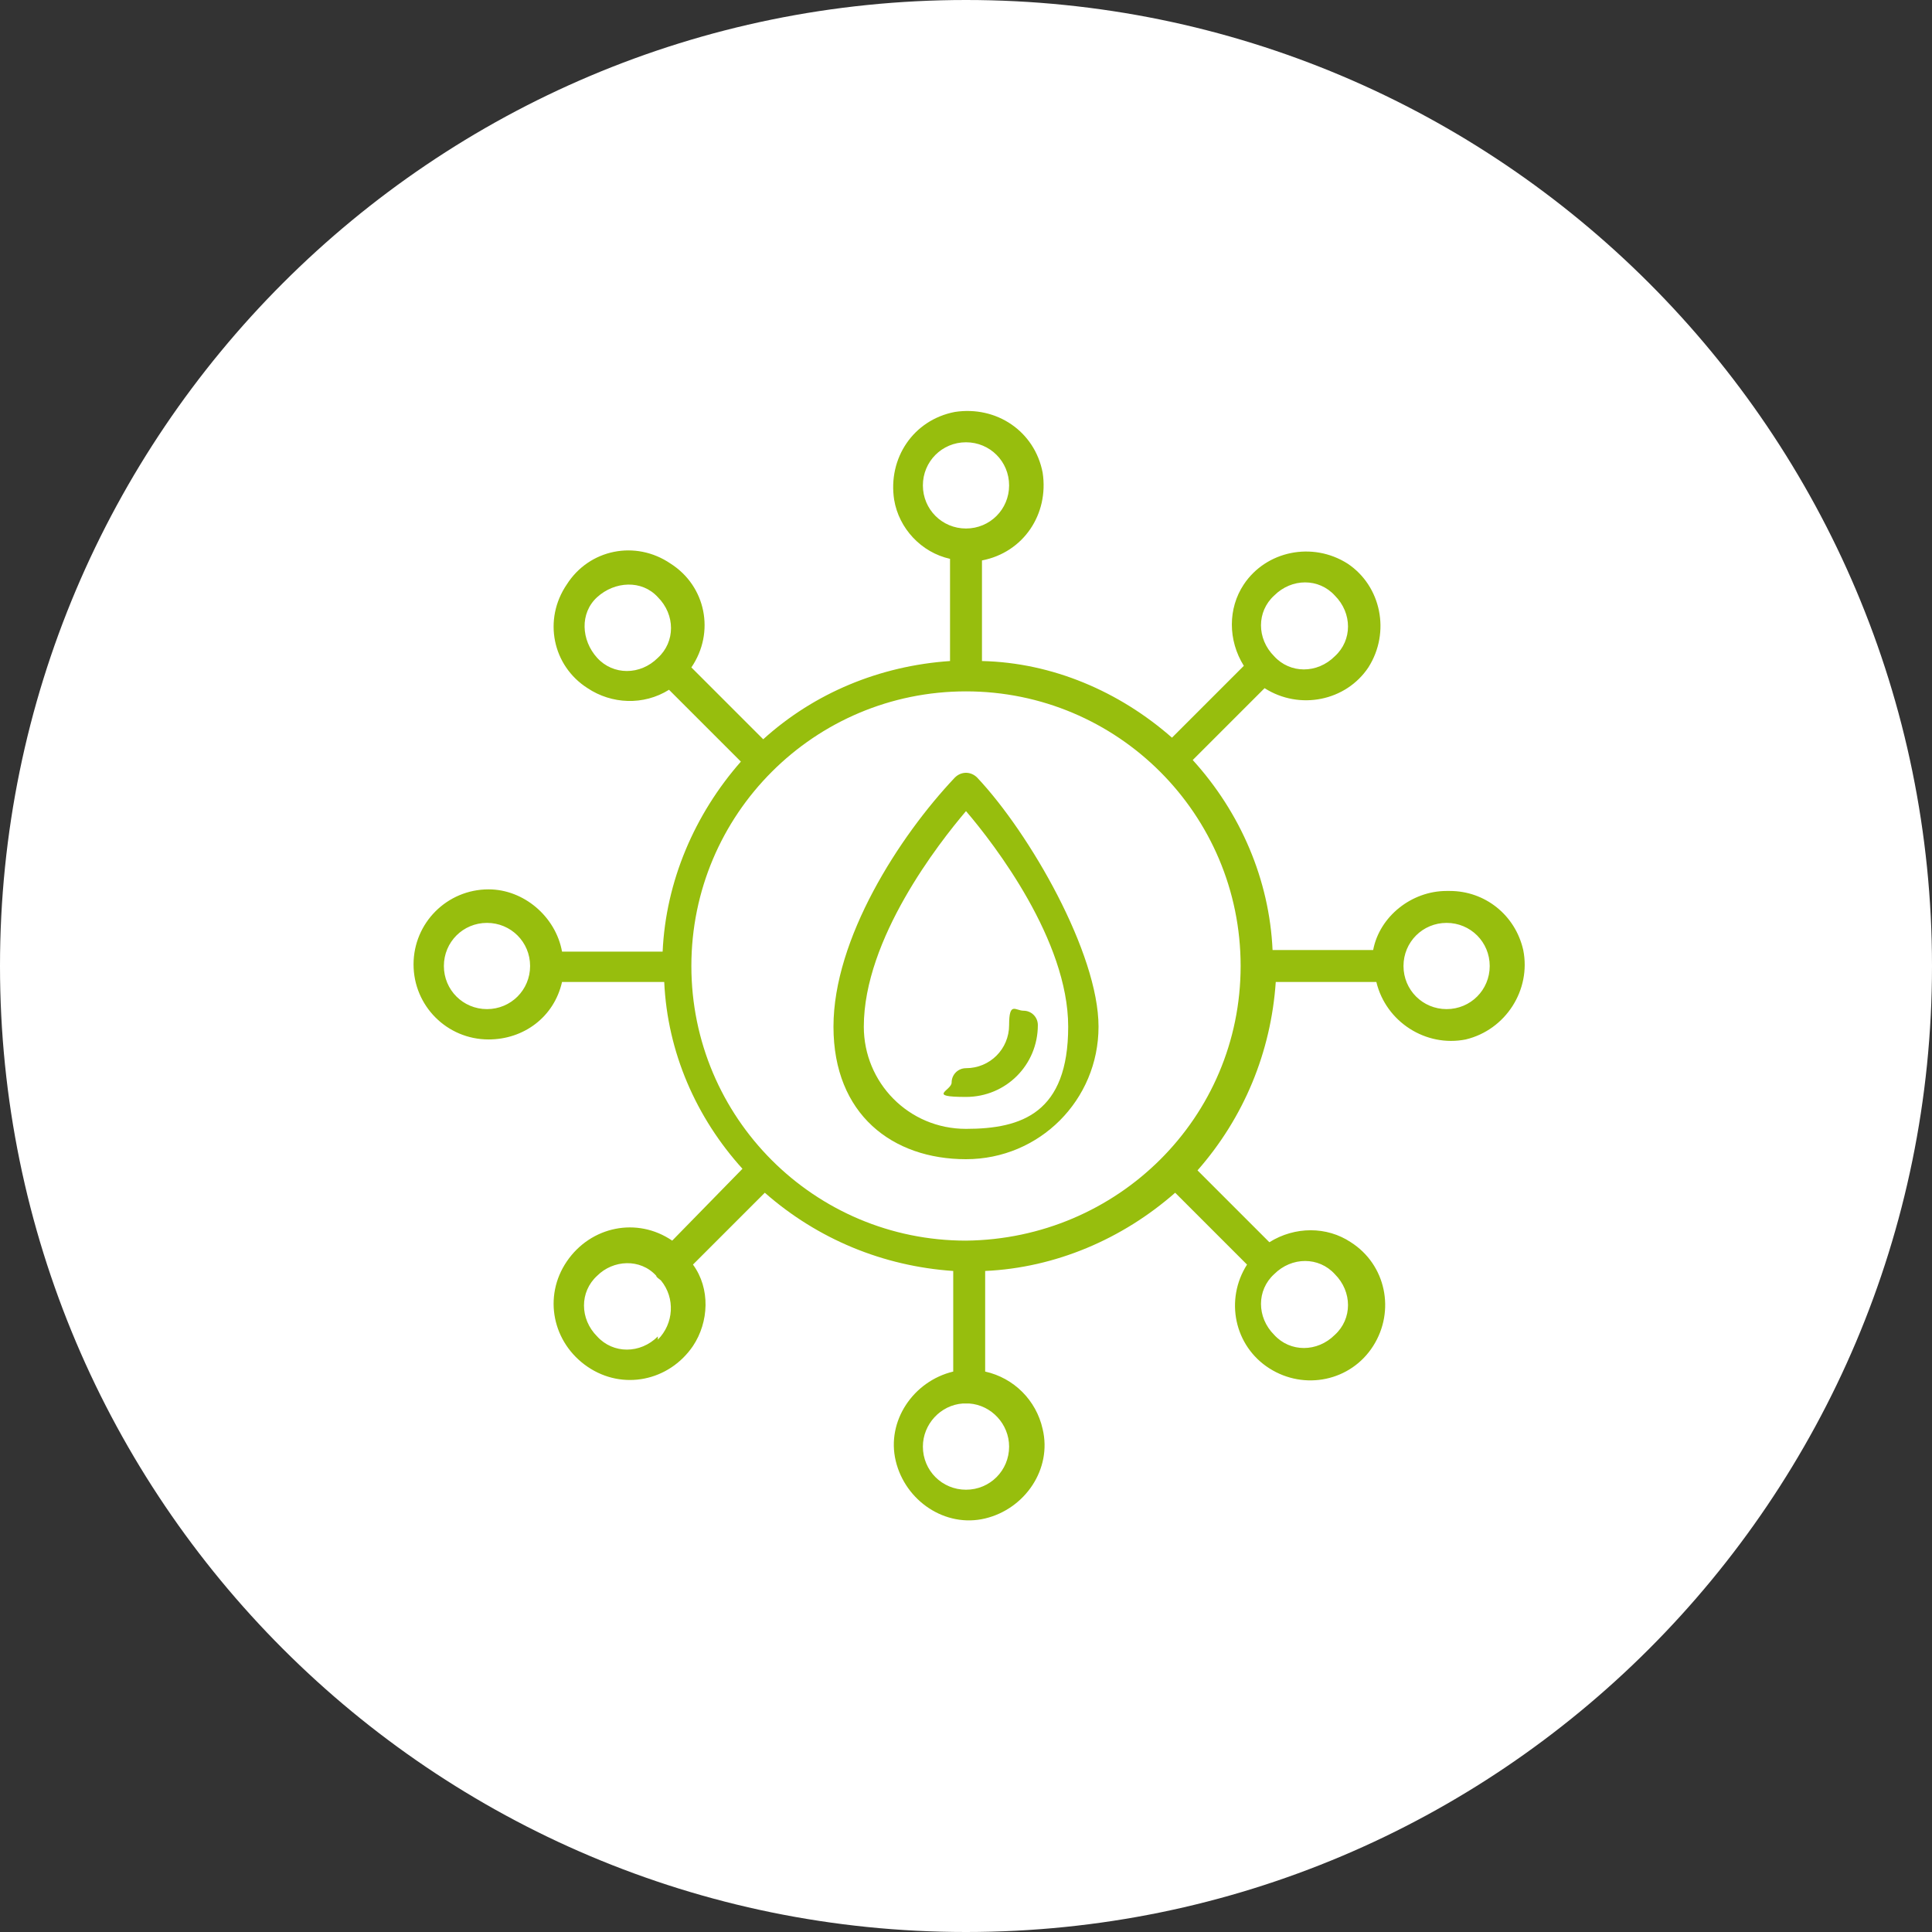
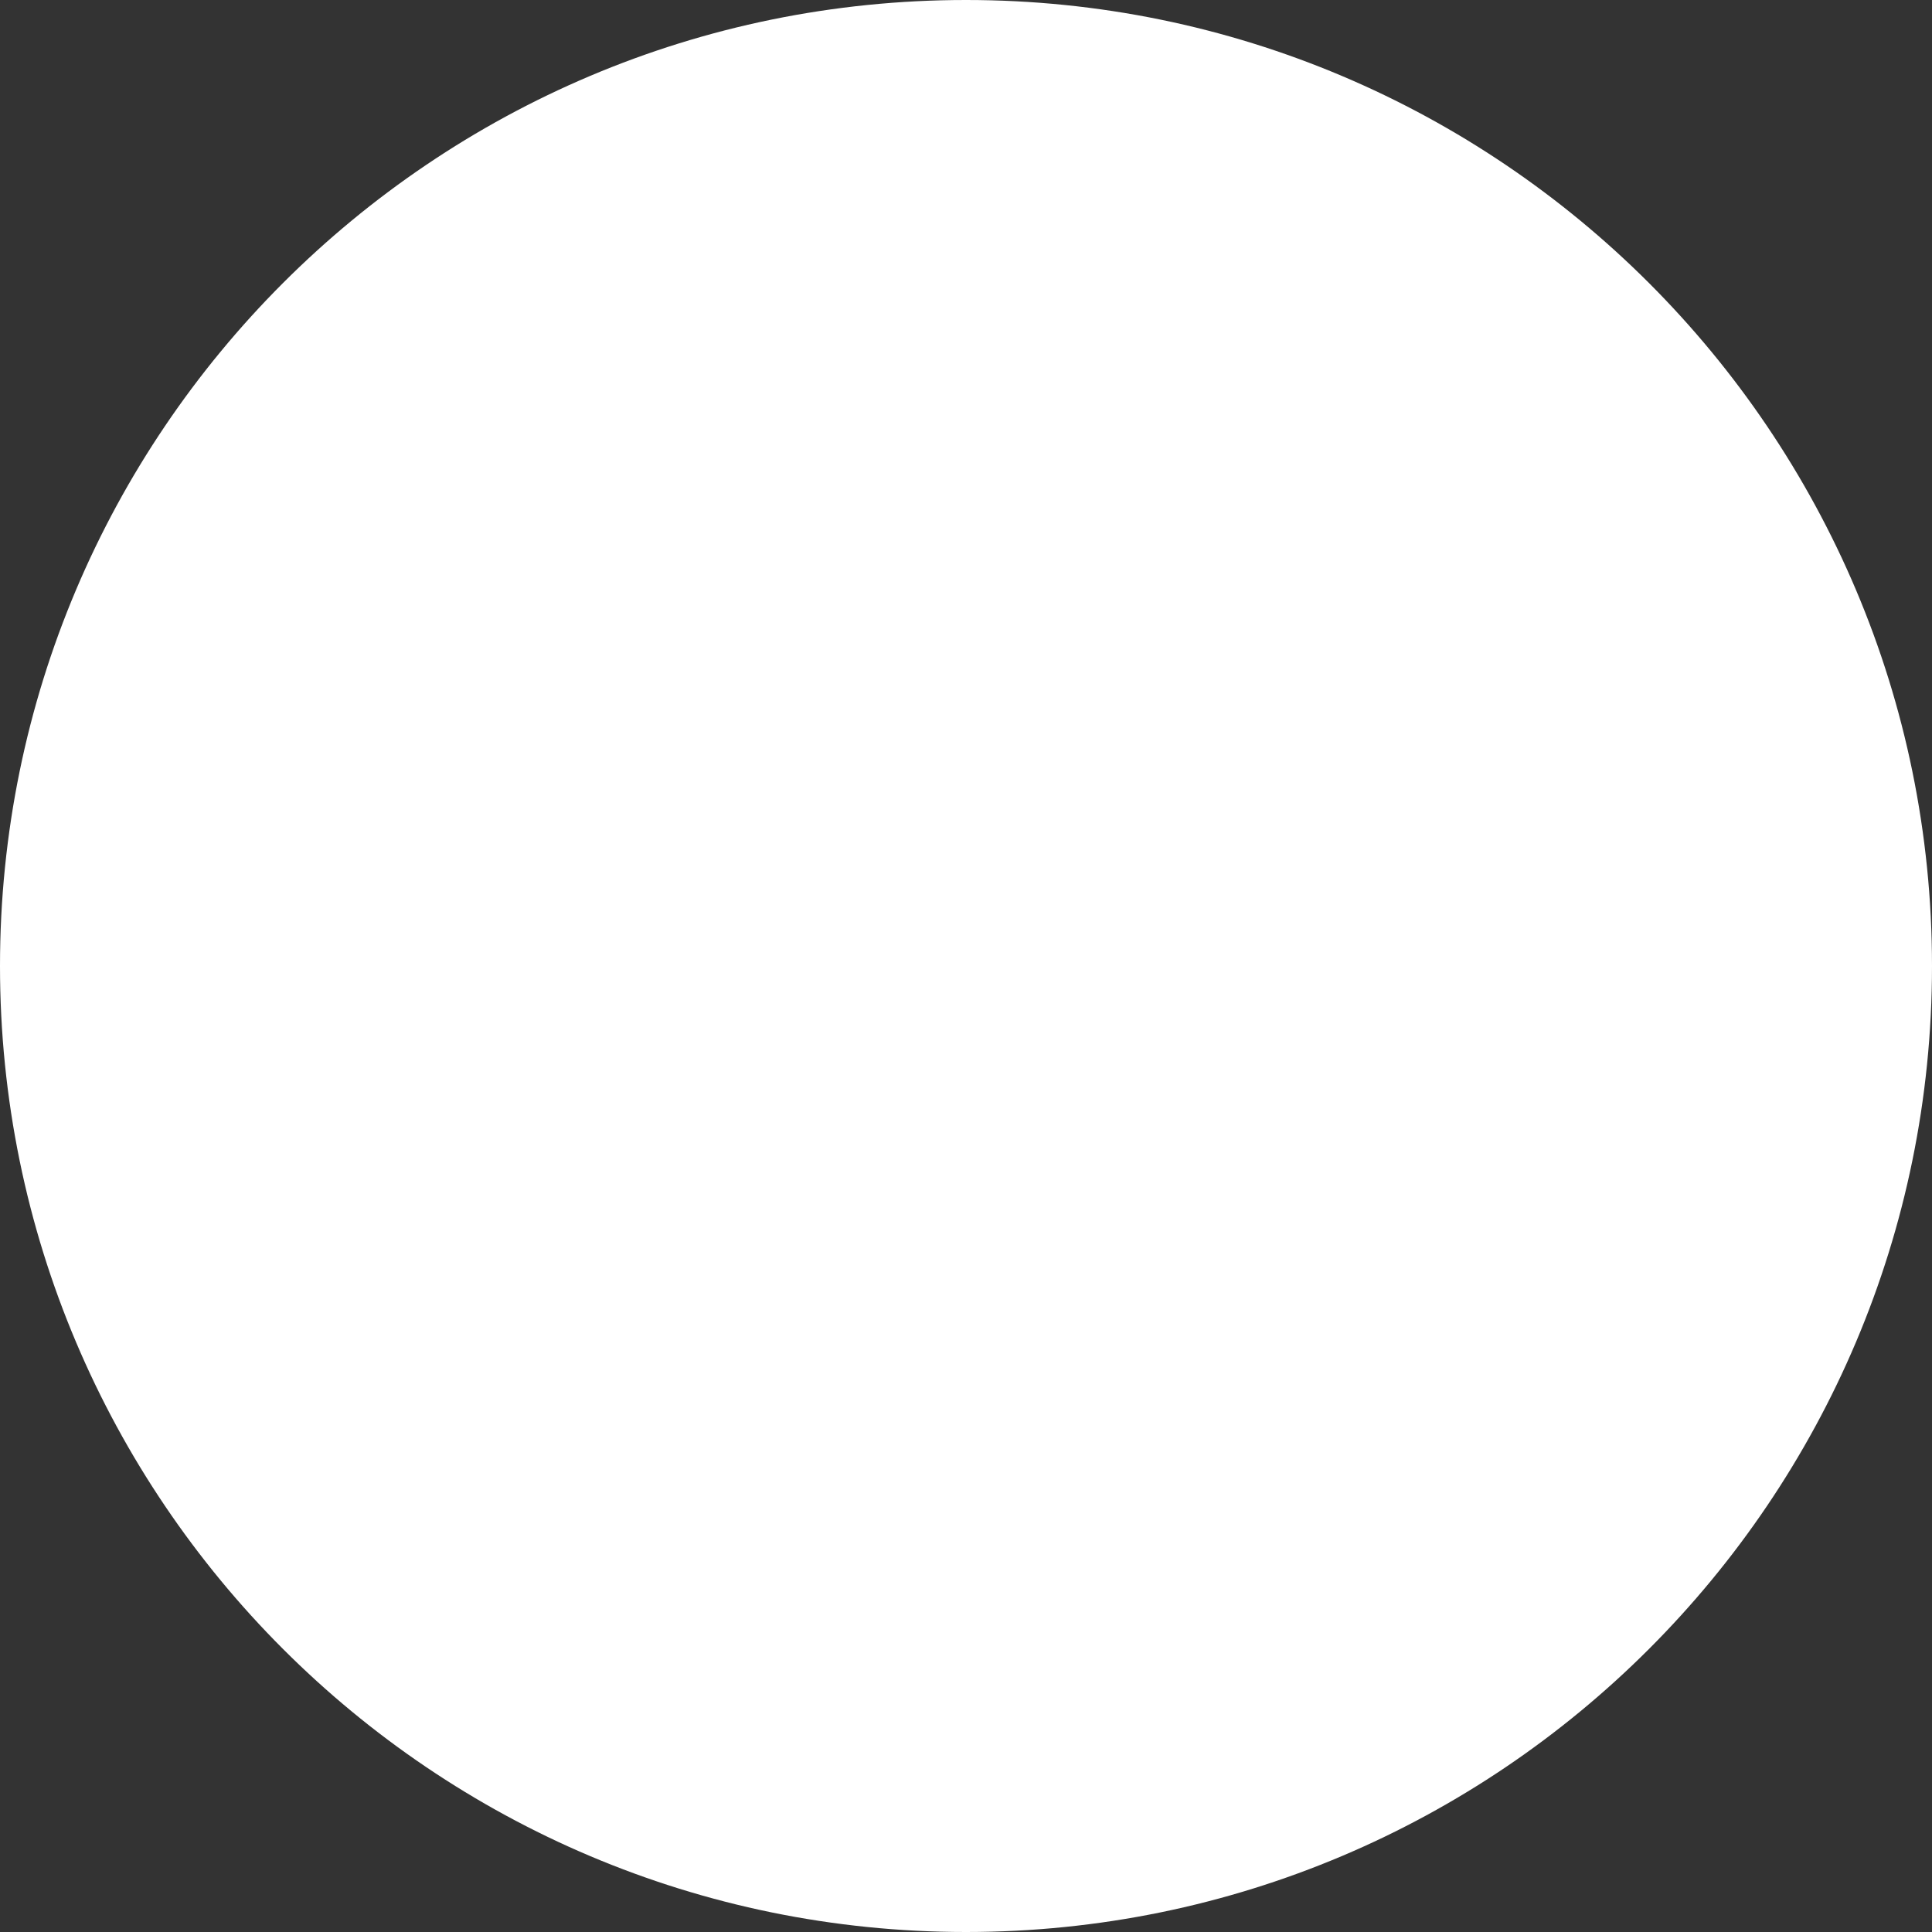
<svg xmlns="http://www.w3.org/2000/svg" version="1.1" viewBox="0 0 121 121">
  <rect x="0" y="0" width="121" height="121" fill="#333333" stroke="none" />
  <defs>
    <style>
      .cls-1 {
        fill: #fff;
      }

      .cls-2 {
        fill: #97be0d;
      }
    </style>
  </defs>
  <g>
    <g id="Ebene_1">
      <path class="cls-1" d="M60.5,0h0C93.9,0,121,27.1,121,60.5h0c0,33.4-27.1,60.5-60.5,60.5h0C27.1,121,0,93.9,0,60.5h0C0,27.1,27.1,0,60.5,0Z" />
-       <path class="cls-2" d="M90.6,55.8c-2.2,0-4.2,1.6-4.6,3.7h-6.3c-.2-4.4-2-8.6-5-11.9l4.5-4.5c2.2,1.4,5.1.8,6.5-1.3,1.4-2.2.8-5.1-1.3-6.5-2.2-1.4-5.1-.8-6.5,1.3-1,1.5-1,3.5,0,5.1l-4.5,4.5c-3.3-2.9-7.5-4.7-11.9-4.8v-6.3c2.6-.5,4.2-2.9,3.8-5.5-.5-2.6-2.9-4.2-5.5-3.8-2.6.5-4.2,2.9-3.8,5.5.3,1.8,1.7,3.3,3.5,3.7v6.4c-4.4.3-8.5,2-11.7,4.9l-4.5-4.5c1.5-2.2.9-5.1-1.3-6.5-2.2-1.5-5.1-.9-6.5,1.3-1.5,2.2-.9,5.1,1.3,6.5,1.5,1,3.5,1.1,5.1.1l4.5,4.5c-2.9,3.3-4.7,7.5-4.9,11.9h-6.3c-.4-2.2-2.4-3.9-4.6-3.9-2.6,0-4.7,2.1-4.7,4.7s2.1,4.7,4.7,4.7c0,0,0,0,0,0,2.2,0,4.1-1.4,4.6-3.6h6.4c.2,4.4,2,8.5,4.9,11.7l-4.4,4.5c-2.2-1.5-5.1-.9-6.6,1.3-1.5,2.2-.9,5.1,1.3,6.6,2.2,1.5,5.1.9,6.6-1.3,1-1.5,1.1-3.6,0-5.1l4.5-4.5c3.3,2.9,7.4,4.6,11.8,4.9v6.3c-2.5.6-4.2,3.1-3.6,5.6.6,2.5,3.1,4.2,5.6,3.6,2.5-.6,4.2-3.1,3.6-5.6-.4-1.8-1.8-3.2-3.6-3.6v-6.3c4.4-.2,8.6-2,11.9-4.9l4.5,4.5c-1.4,2.2-.8,5.1,1.4,6.5,2.2,1.4,5.1.8,6.5-1.4,1.4-2.2.8-5.1-1.4-6.5-1.5-1-3.5-1-5.1,0l-4.5-4.5c2.9-3.3,4.6-7.4,4.9-11.8h6.3c.6,2.5,3.1,4.1,5.6,3.6,2.5-.6,4.1-3.1,3.6-5.6-.5-2.2-2.4-3.7-4.6-3.7h0ZM79.8,37.3c1.1-1.1,2.8-1.1,3.8,0,1.1,1.1,1.1,2.8,0,3.8h0c-1.1,1.1-2.8,1.1-3.8,0-1.1-1.1-1.1-2.8,0-3.8,0,0,0,0,0,0h0ZM41.2,41.2c-1.1,1.1-2.8,1.1-3.8,0s-1.1-2.8,0-3.8,2.8-1.1,3.8,0h0c1.1,1.1,1.1,2.8,0,3.8h0ZM30.5,63.2c-1.5,0-2.7-1.2-2.7-2.7,0-1.5,1.2-2.7,2.7-2.7,1.5,0,2.7,1.2,2.7,2.7,0,1.5-1.2,2.7-2.7,2.7ZM41.2,83.7c-1.1,1.1-2.8,1.1-3.8,0-1.1-1.1-1.1-2.8,0-3.8h0c1-1,2.7-1.1,3.7,0,0,.1.2.2.3.3.9,1.1.8,2.7-.2,3.7h0ZM79.8,79.8c1.1-1.1,2.8-1.1,3.8,0,1.1,1.1,1.1,2.8,0,3.8-1.1,1.1-2.8,1.1-3.8,0h0c-1.1-1.1-1.1-2.8,0-3.8h0ZM57.8,30.4c0-1.5,1.2-2.7,2.7-2.7s2.7,1.2,2.7,2.7-1.2,2.7-2.7,2.7h0c-1.5,0-2.7-1.2-2.7-2.7ZM63.2,90.6c0,1.5-1.2,2.7-2.7,2.7-1.5,0-2.7-1.2-2.7-2.7,0-1.4,1.1-2.6,2.5-2.7.1,0,.3,0,.4,0,1.4.1,2.5,1.3,2.5,2.7ZM60.5,77.7c-9.5,0-17.2-7.7-17.2-17.2s7.7-17.2,17.2-17.2,17.2,7.7,17.2,17.2h0c0,9.5-7.7,17.1-17.2,17.2ZM90.6,63.2c-1.5,0-2.7-1.2-2.7-2.7s1.2-2.7,2.7-2.7c1.5,0,2.7,1.2,2.7,2.7h0c0,1.5-1.2,2.7-2.7,2.7Z" />
-       <path class="cls-2" d="M61.2,48.7c-.4-.4-1-.4-1.4,0-3.5,3.7-7.6,10.1-7.6,15.6s3.7,8.3,8.3,8.3,8.3-3.7,8.3-8.3-4.3-12.1-7.6-15.6ZM60.5,70.7c-3.6,0-6.4-2.9-6.4-6.4,0-5.5,4.7-11.5,6.4-13.5,1.8,2.1,6.4,8.1,6.4,13.5s-2.9,6.4-6.4,6.4ZM60.5,66.9c1.5,0,2.7-1.2,2.7-2.7s.4-.9.9-.9.9.4.9.9c0,2.5-2,4.5-4.5,4.5s-.9-.4-.9-.9.4-.9.9-.9Z" />
    </g>
  </g>
</svg>